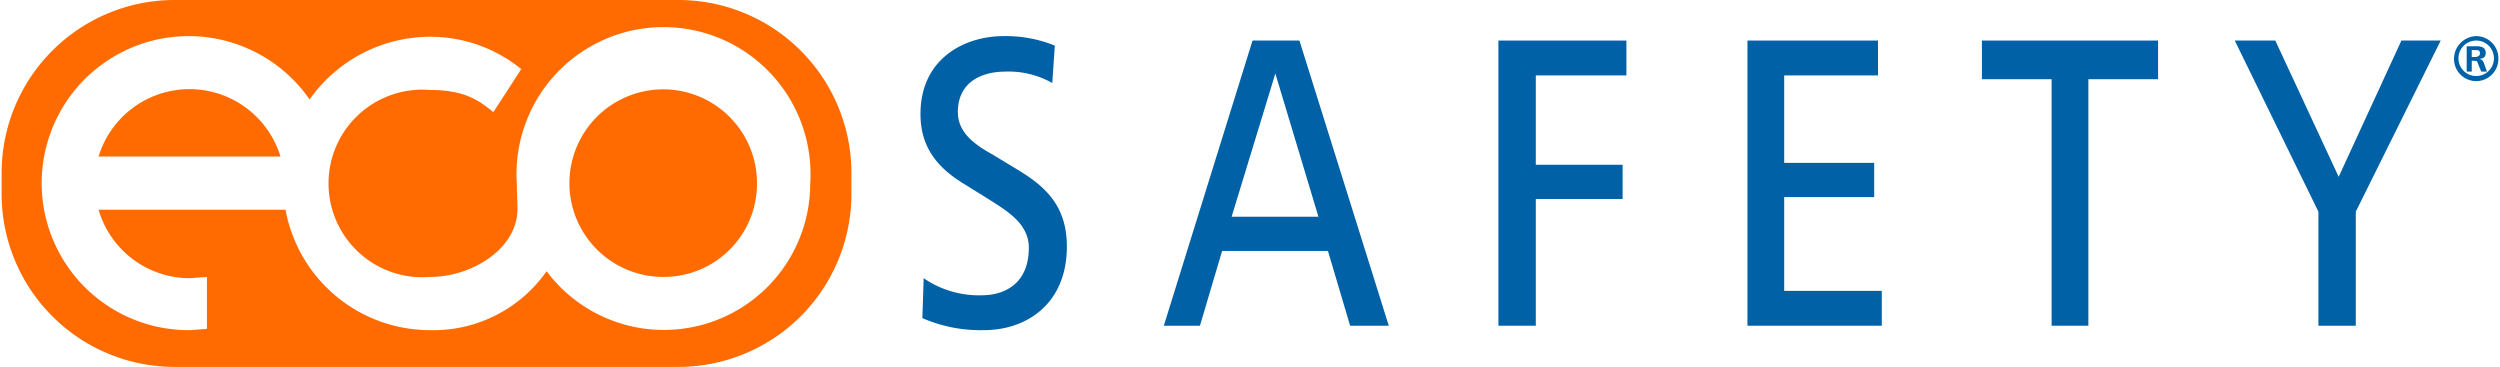
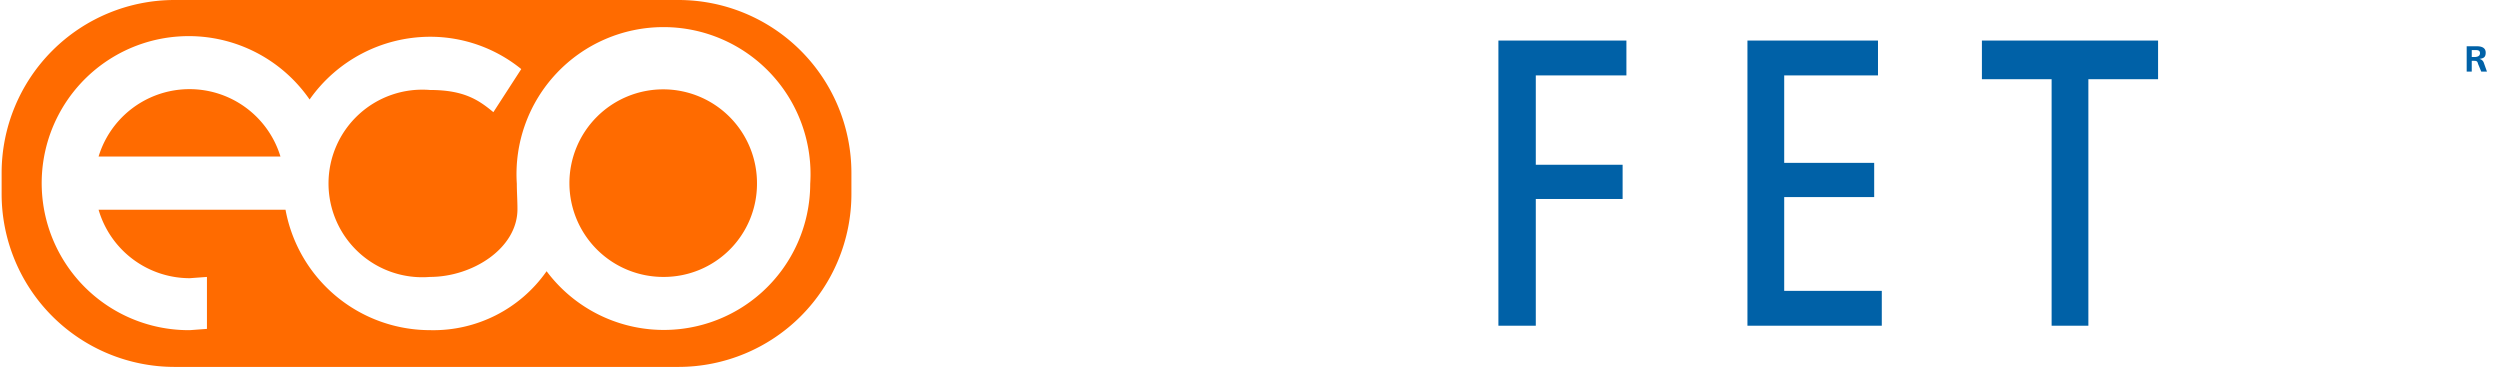
<svg xmlns="http://www.w3.org/2000/svg" width="139mm" height="20.4mm" viewBox="0 0 394 57.9">
  <g id="Capa_2" data-name="Capa 2">
    <g id="Capa_1-2" data-name="Capa 1">
      <path d="M391.3,11.3l-.5-1.2c-.1-.4-.2-.5-.6-.5h-.4v1.7H389v-4h1.6c.7,0,1.4.2,1.4,1s-.4.9-1,1a.9.9,0,0,1,.7.6l.5,1.4Zm-1-3.4h-.5V9h.4c.4,0,.9-.1.9-.6s-.4-.5-.8-.5" fill="#0061a7" />
-       <path d="M387,9.3a3.6,3.6,0,0,1,3.5-3.6A3.5,3.5,0,0,1,394,9.3a3.5,3.5,0,0,1-3.5,3.5A3.5,3.5,0,0,1,387,9.3Zm6.3,0a2.8,2.8,0,1,0-2.8,2.7A2.8,2.8,0,0,0,393.3,9.3Z" fill="#0061a7" />
      <path d="M15.3,24.7H44a15,15,0,0,0-28.7,0M119.2,29a14.8,14.8,0,1,0-14.7,14.7A14.7,14.7,0,0,0,119.2,29m8.4,0A23.1,23.1,0,0,1,86,42.8a21.8,21.8,0,0,1-18.4,9.3,23.2,23.2,0,0,1-22.8-19H15.3A15,15,0,0,0,29.7,43.9l2.7-.2v8.2l-2.7.2A23.2,23.2,0,1,1,48.6,15.7a23.3,23.3,0,0,1,19-9.9A22.8,22.8,0,0,1,82,10.9l-4.4,6.8c-2.3-1.9-4.6-3.5-10-3.5a14.8,14.8,0,1,0,0,29.5c6.7,0,13.8-4.5,13.8-10.7h0c0-1.4-.1-2.7-.1-4a23.2,23.2,0,1,1,46.3,0m6.5,1.6V27.3A27.3,27.3,0,0,0,106.8,0H27.3A27.3,27.3,0,0,0,0,27.3v3.3A27.3,27.3,0,0,0,27.3,57.9h79.5a27.3,27.3,0,0,0,27.3-27.3" fill="#ff6b00" />
-       <path d="M168.1,38.9c0-6.6-3.6-9.6-7.9-12.2l-3.8-2.3c-2.7-1.5-5.5-3.4-5.5-6.7,0-5,4.1-6.4,7.5-6.4a14,14,0,0,1,7.4,1.8l.4-5.9a20.4,20.4,0,0,0-8.1-1.5C152,5.7,145,9.2,145,18c0,5.7,3.2,8.8,7,11.1l3.7,2.3c3,1.9,6.4,3.9,6.4,7.7,0,5.4-3.5,7.5-7.5,7.5a15.4,15.4,0,0,1-9.1-2.7l-.2,6.3a23,23,0,0,0,9.7,1.9c6.8,0,13.1-4.2,13.1-13.2" fill="#0061a7" fill-rule="evenodd" />
-       <path d="M218.9,51.4l-14.1-45h-7.4l-14,45h5.7l3.5-11.8h16.7l3.5,11.8ZM207.8,34.2H194.1L201,11.6Z" fill="#0061a7" fill-rule="evenodd" />
      <polygon points="256.4 11.9 256.4 6.4 236.2 6.4 236.2 51.4 242.1 51.4 242.1 31.4 255.8 31.4 255.8 26 242.1 26 242.1 11.9 256.4 11.9" fill="#0061a7" fill-rule="evenodd" />
      <polygon points="296.7 51.4 296.7 45.9 281.3 45.9 281.3 31.1 295.5 31.1 295.5 25.7 281.3 25.7 281.3 11.9 296.1 11.9 296.1 6.4 275.5 6.4 275.5 51.4 296.7 51.4" fill="#0061a7" fill-rule="evenodd" />
      <polygon points="340.3 12.5 340.3 6.4 312.5 6.4 312.5 12.5 323.5 12.5 323.5 51.4 329.3 51.4 329.3 12.5 340.3 12.5" fill="#0061a7" fill-rule="evenodd" />
-       <polygon points="384.9 6.4 378.7 6.4 368.8 27.9 358.8 6.4 352.4 6.4 365.6 33.4 365.6 51.4 371.5 51.4 371.5 33.4 384.9 6.4" fill="#0061a7" fill-rule="evenodd" />
    </g>
  </g>
</svg>